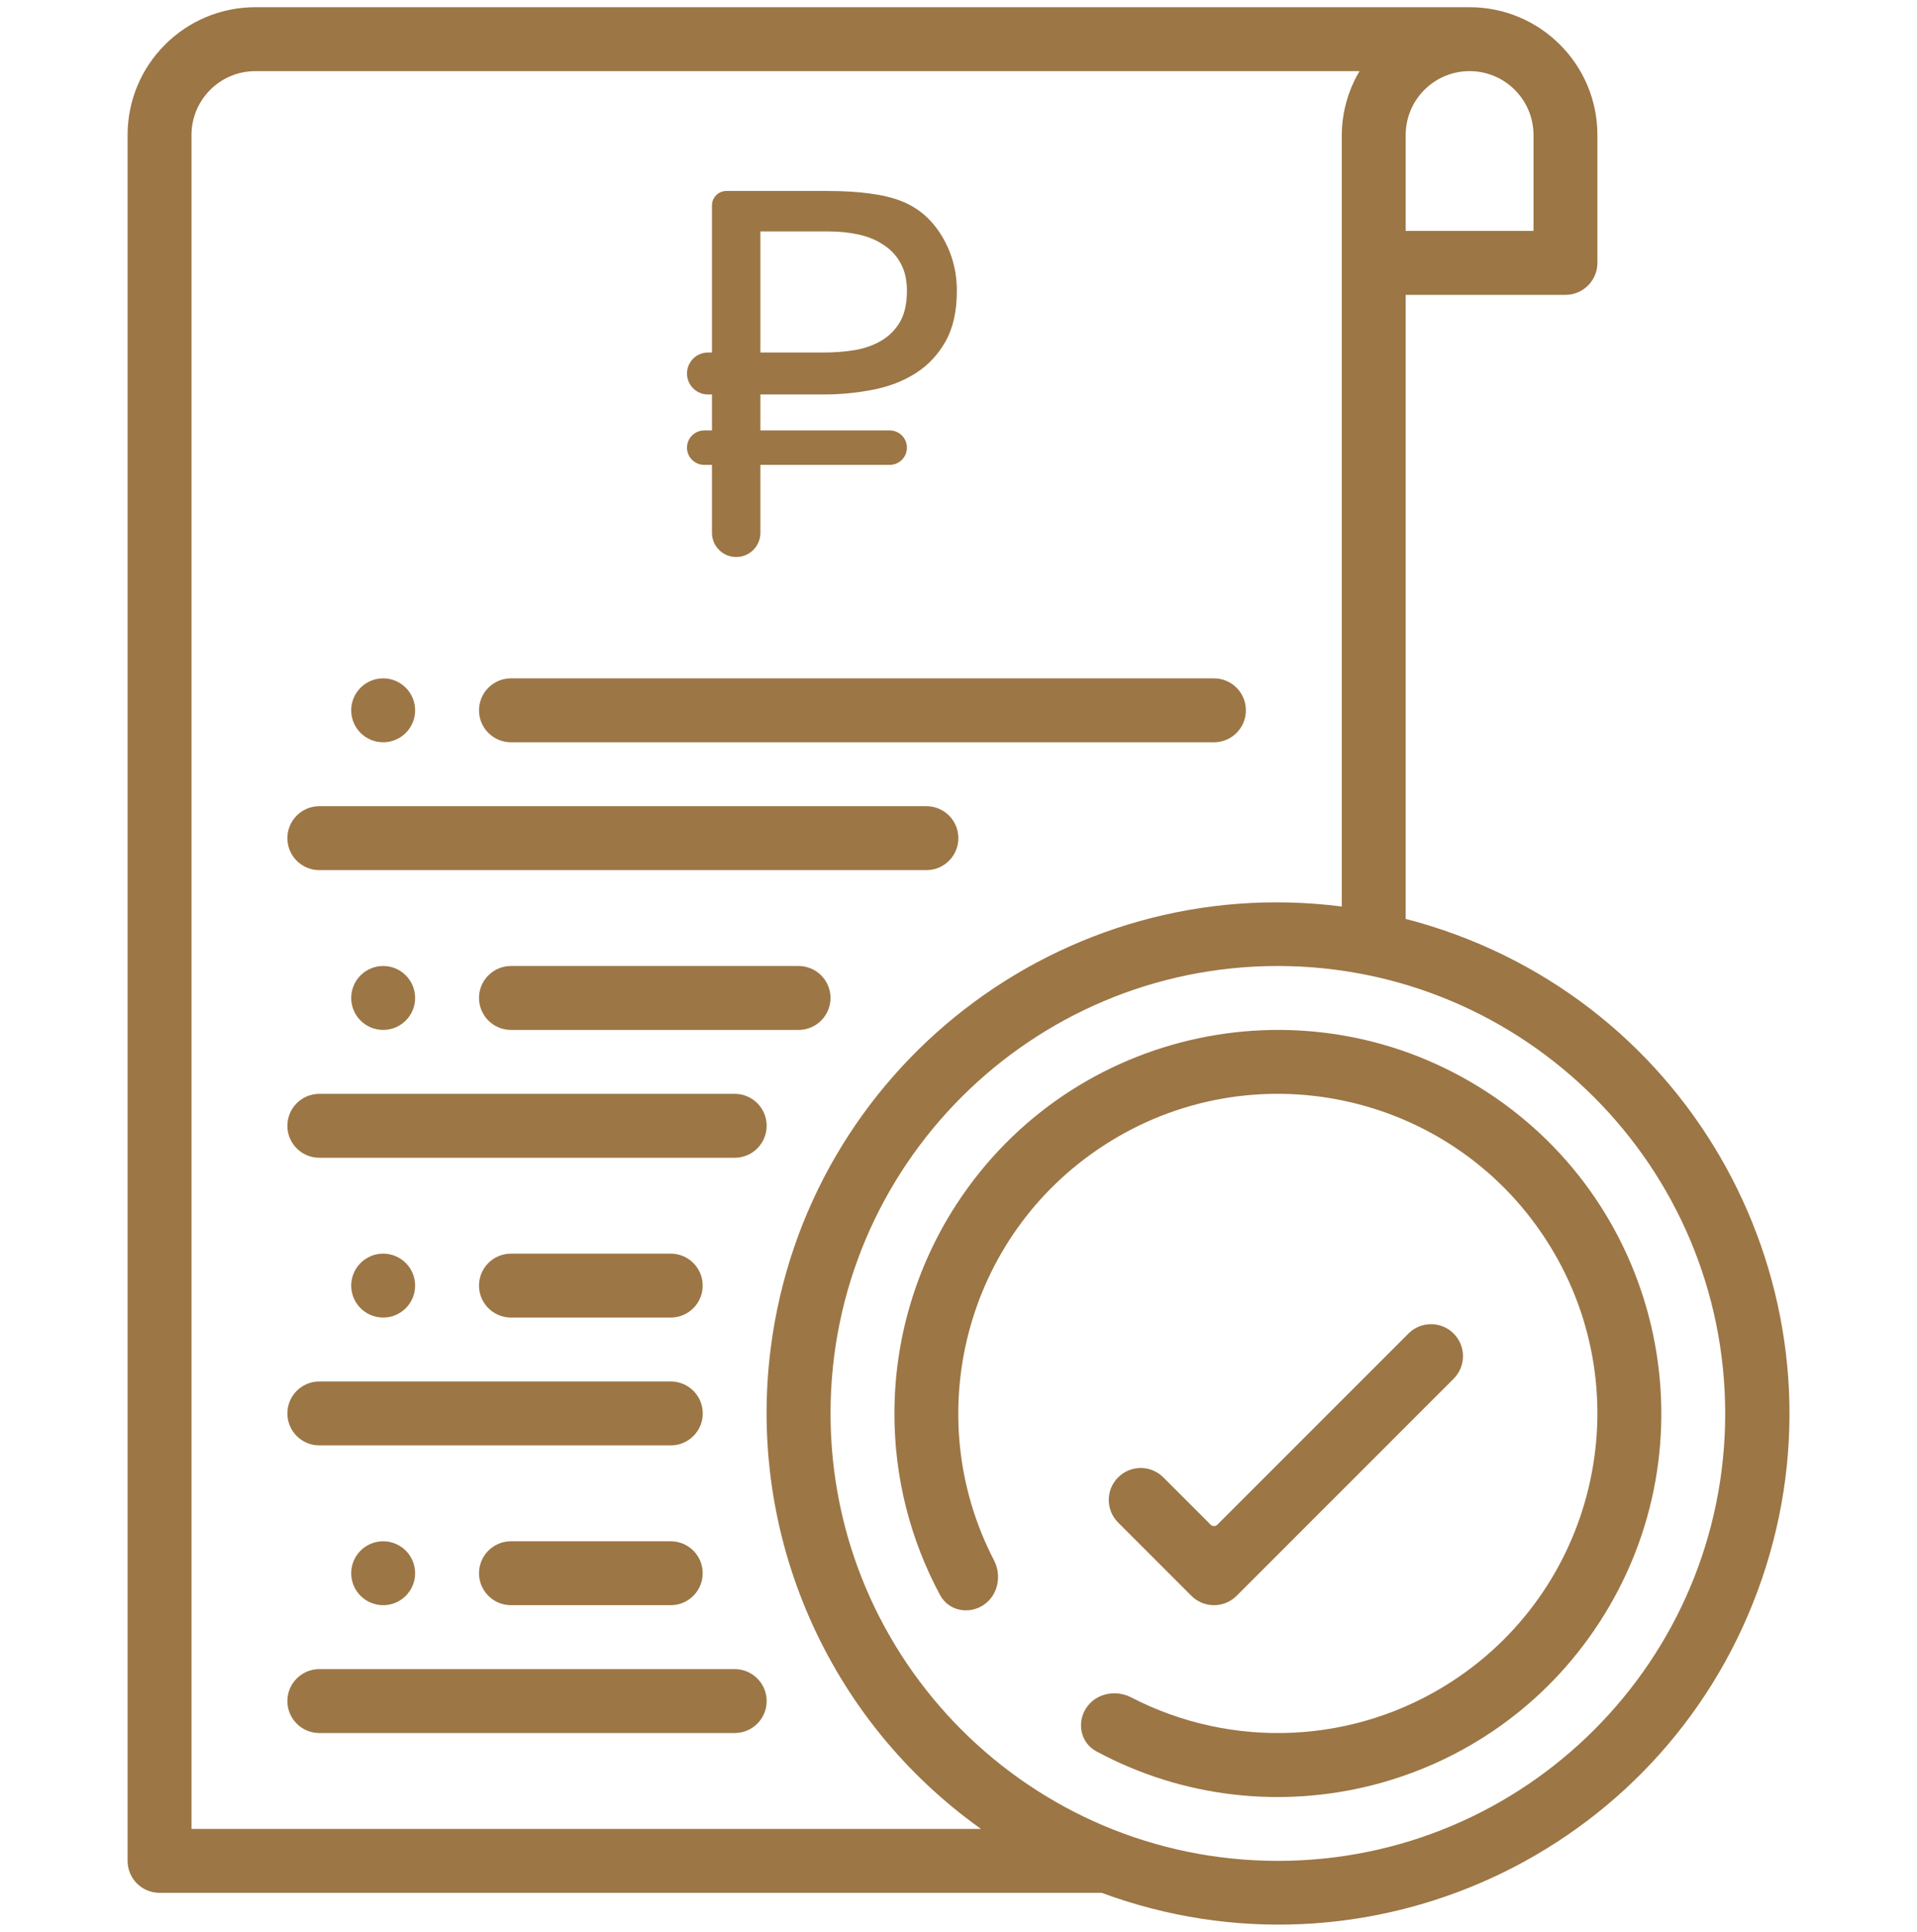
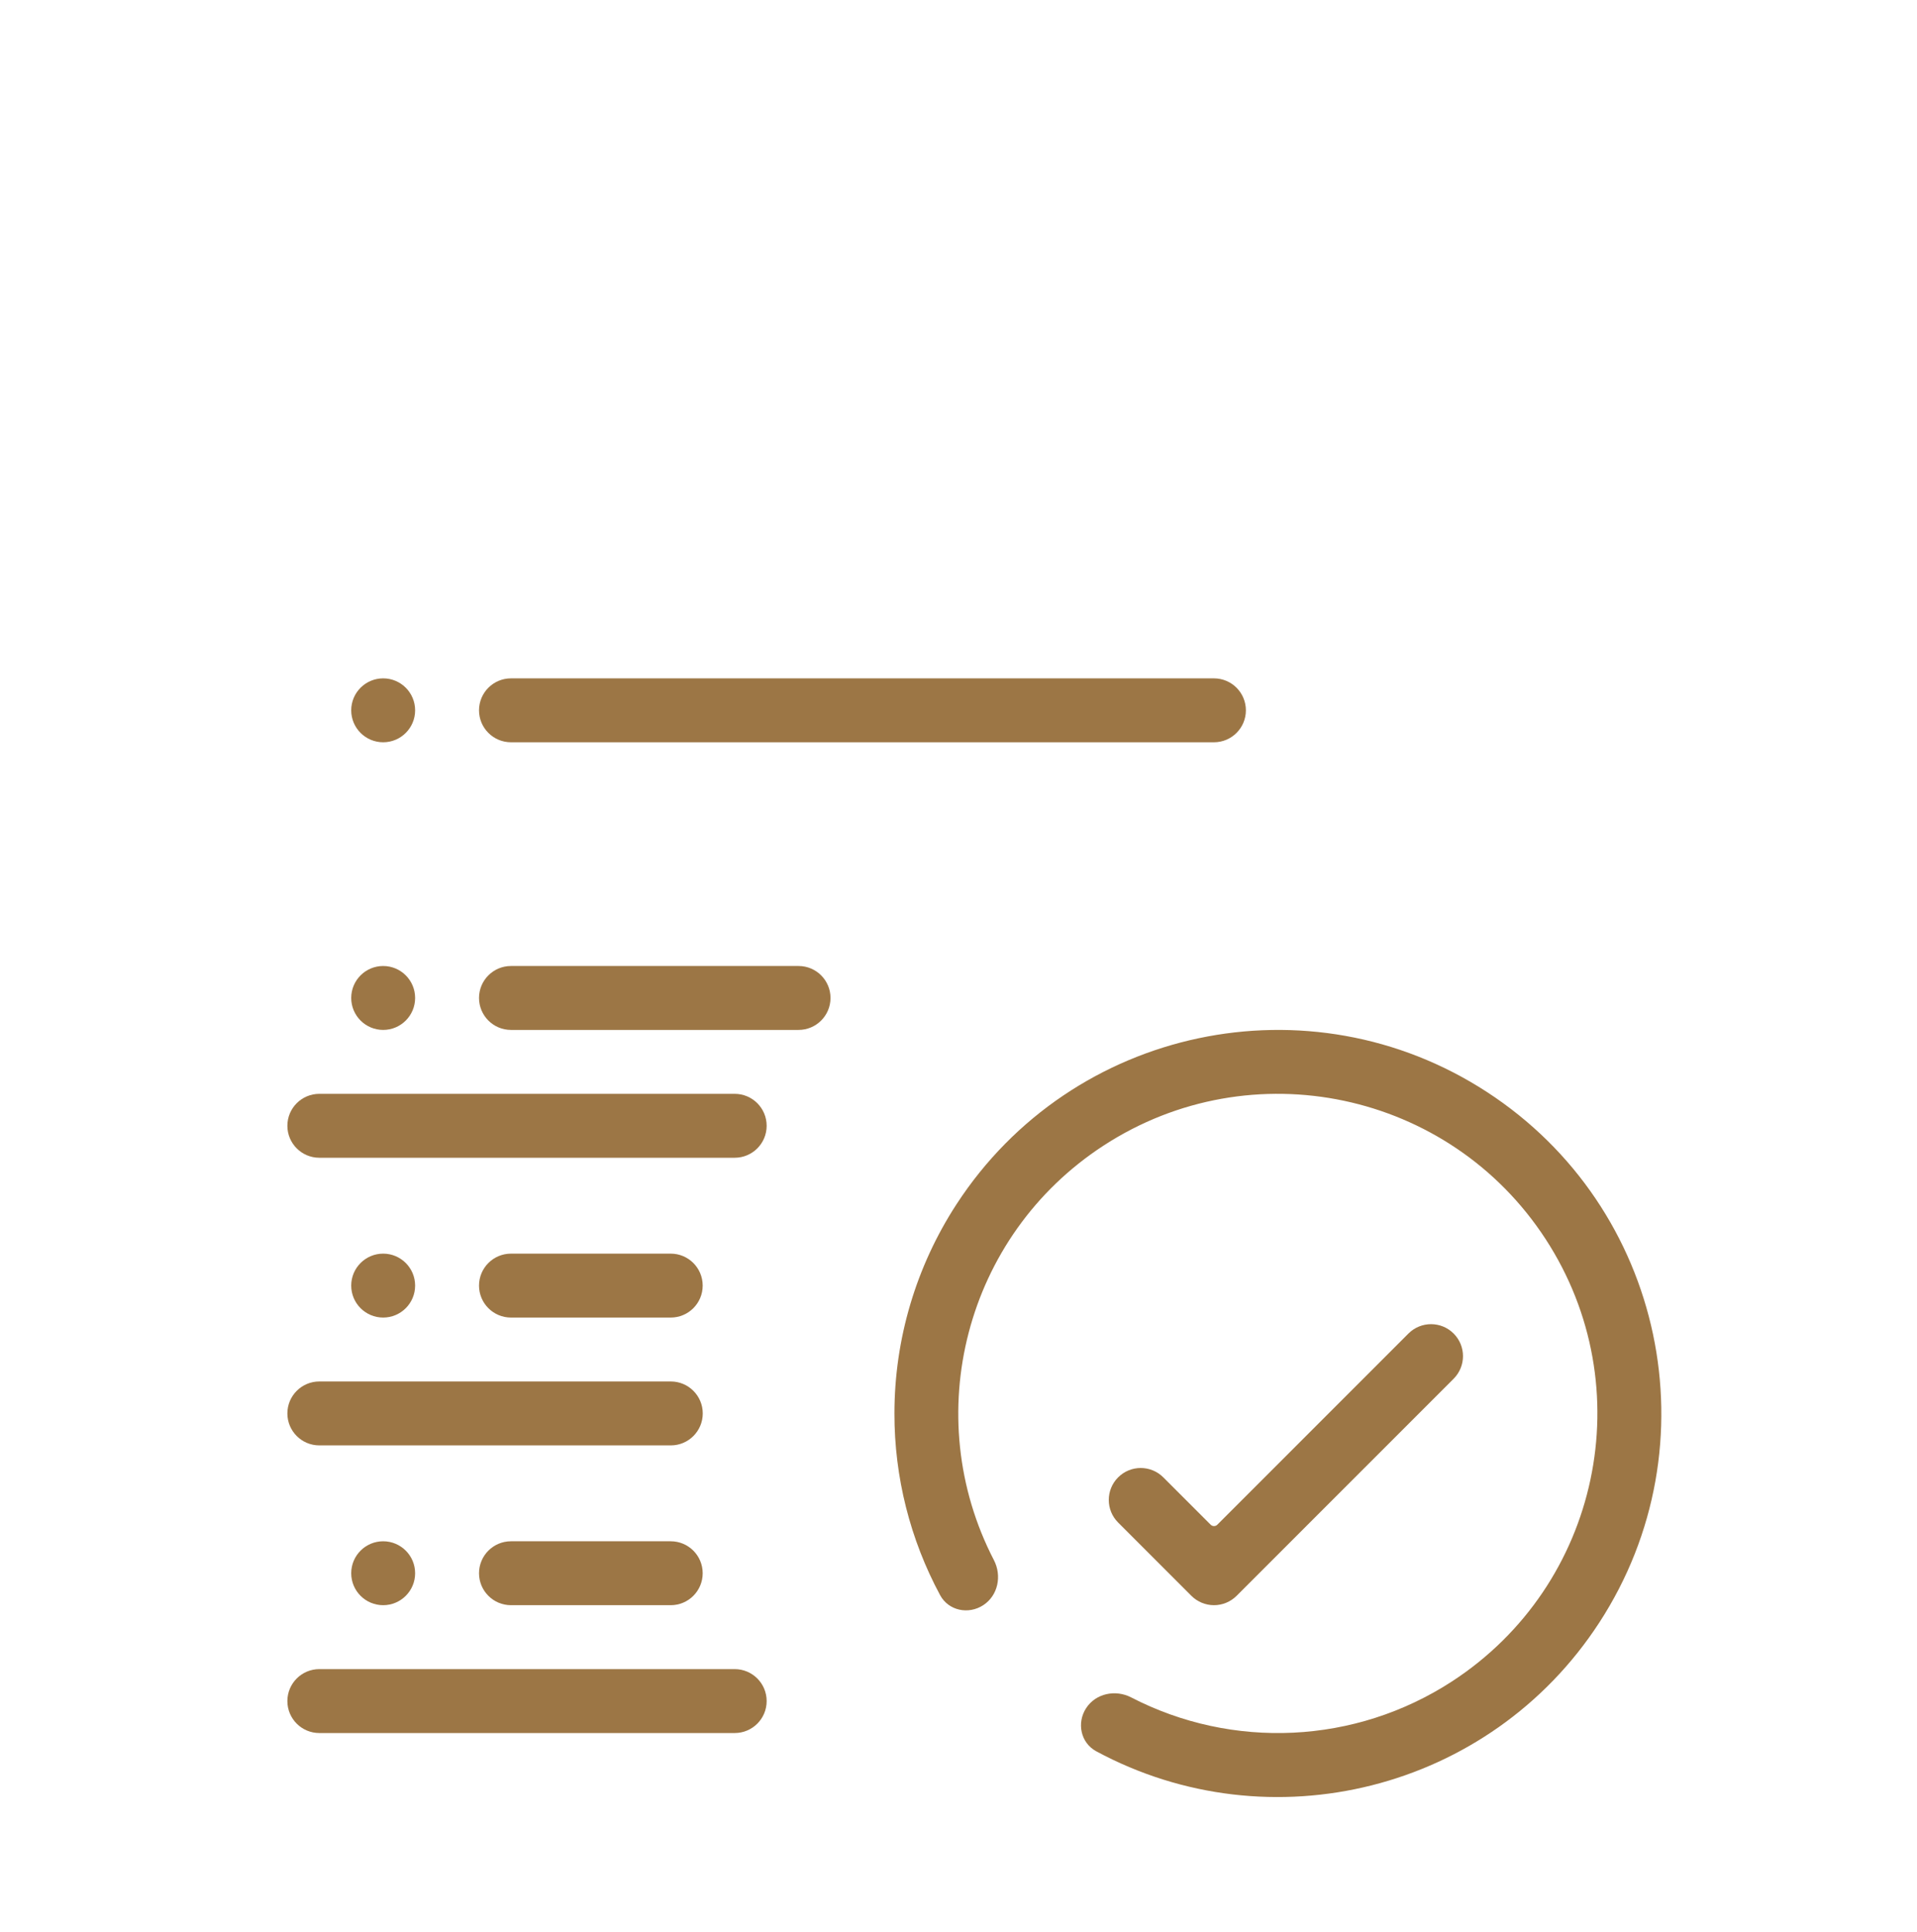
<svg xmlns="http://www.w3.org/2000/svg" width="133" height="134" viewBox="0 0 133 134" fill="none">
  <g clip-path="url(#clip0_593_3894)">
    <path d="M84.226 111.342C84.814 111.342 85.377 111.108 85.793 110.693L100.852 95.634C101.718 94.768 101.718 93.365 100.852 92.499C99.986 91.633 98.583 91.633 97.717 92.499L84.457 105.76C84.329 105.887 84.122 105.887 83.995 105.76L80.71 102.475C79.844 101.609 78.441 101.609 77.575 102.475C76.71 103.34 76.71 104.744 77.575 105.609L82.658 110.693C83.074 111.108 83.638 111.342 84.226 111.342Z" fill="#9C7645" />
    <path d="M19.938 78.089C19.938 76.865 20.93 75.873 22.154 75.873H50.973C52.198 75.873 53.19 76.865 53.19 78.089C53.19 79.314 52.198 80.306 50.973 80.306H22.154C20.93 80.306 19.938 79.314 19.938 78.089Z" fill="#9C7645" />
    <path d="M33.234 69.222C33.234 67.998 34.227 67.005 35.451 67.005H55.403C56.627 67.005 57.62 67.998 57.62 69.222C57.62 70.447 56.627 71.439 55.403 71.439H35.451C34.227 71.439 33.234 70.447 33.234 69.222Z" fill="#9C7645" />
-     <path d="M19.938 58.138C19.938 56.914 20.93 55.921 22.154 55.921H64.274C65.499 55.921 66.491 56.914 66.491 58.138C66.491 59.362 65.499 60.355 64.274 60.355H22.154C20.93 60.355 19.938 59.362 19.938 58.138Z" fill="#9C7645" />
    <path d="M33.234 49.271C33.234 48.046 34.227 47.054 35.451 47.054H84.222C85.446 47.054 86.439 48.046 86.439 49.271C86.439 50.495 85.446 51.487 84.222 51.487H35.451C34.227 51.487 33.234 50.495 33.234 49.271Z" fill="#9C7645" />
    <path d="M19.938 98.041C19.938 96.817 20.93 95.824 22.154 95.824H46.54C47.764 95.824 48.757 96.817 48.757 98.041C48.757 99.265 47.764 100.258 46.54 100.258H22.154C20.93 100.258 19.938 99.265 19.938 98.041Z" fill="#9C7645" />
    <path d="M33.234 89.174C33.234 87.95 34.227 86.957 35.451 86.957H46.535C47.76 86.957 48.752 87.95 48.752 89.174C48.752 90.398 47.76 91.391 46.535 91.391H35.451C34.227 91.391 33.234 90.398 33.234 89.174Z" fill="#9C7645" />
    <path d="M19.938 117.993C19.938 116.768 20.93 115.776 22.154 115.776H50.973C52.198 115.776 53.19 116.768 53.19 117.993C53.19 119.217 52.198 120.21 50.973 120.21H22.154C20.93 120.21 19.938 119.217 19.938 117.993Z" fill="#9C7645" />
    <path d="M33.234 109.126C33.234 107.901 34.227 106.909 35.451 106.909H46.535C47.76 106.909 48.752 107.901 48.752 109.126C48.752 110.35 47.76 111.342 46.535 111.342H35.451C34.227 111.342 33.234 110.35 33.234 109.126Z" fill="#9C7645" />
-     <path d="M11.068 131.294H76.432C94.788 138.076 115.166 128.695 121.948 110.339C128.731 91.984 119.349 71.605 100.994 64.823C99.857 64.403 98.699 64.041 97.525 63.74V20.452H108.61C109.834 20.452 110.827 19.459 110.827 18.235V9.367C110.827 4.47 106.856 0.5 101.959 0.5H17.719C12.822 0.5 8.852 4.47 8.852 9.367V129.077C8.852 130.301 9.844 131.294 11.068 131.294ZM119.694 98.041C119.694 115.182 105.799 129.077 88.658 129.077C71.517 129.077 57.622 115.182 57.622 98.041C57.622 80.901 71.517 67.005 88.658 67.005C105.791 67.024 119.676 80.908 119.694 98.041ZM106.393 9.367V16.018H97.525V9.367C97.525 6.919 99.51 4.934 101.959 4.934C104.408 4.934 106.393 6.919 106.393 9.367ZM13.285 9.367C13.285 6.919 15.27 4.934 17.719 4.934H94.324C93.526 6.276 93.101 7.806 93.092 9.367V62.88C73.69 60.4 55.951 74.118 53.471 93.521C51.816 106.473 57.422 119.286 68.059 126.86H13.285V9.367Z" fill="#9C7645" />
    <path d="M24.367 49.271C24.367 48.046 25.36 47.054 26.584 47.054C27.808 47.054 28.801 48.046 28.801 49.271C28.801 50.495 27.808 51.487 26.584 51.487C25.36 51.487 24.367 50.495 24.367 49.271Z" fill="#9C7645" />
    <path d="M24.367 69.222C24.367 67.998 25.36 67.005 26.584 67.005C27.808 67.005 28.801 67.998 28.801 69.222C28.801 70.447 27.808 71.439 26.584 71.439C25.36 71.439 24.367 70.447 24.367 69.222Z" fill="#9C7645" />
    <path d="M24.367 89.174C24.367 87.95 25.36 86.957 26.584 86.957C27.808 86.957 28.801 87.95 28.801 89.174C28.801 90.398 27.808 91.391 26.584 91.391C25.36 91.391 24.367 90.398 24.367 89.174Z" fill="#9C7645" />
    <path d="M24.367 109.126C24.367 107.901 25.36 106.909 26.584 106.909C27.808 106.909 28.801 107.901 28.801 109.126C28.801 110.35 27.808 111.342 26.584 111.342C25.36 111.342 24.367 110.35 24.367 109.126Z" fill="#9C7645" />
-     <path d="M52.756 27.362V29.856H61.727C62.387 29.856 62.922 30.391 62.922 31.051C62.922 31.711 62.387 32.246 61.727 32.246H52.756V36.957C52.756 37.885 52.004 38.637 51.076 38.637C50.148 38.637 49.396 37.885 49.396 36.957V32.246H48.859C48.199 32.246 47.664 31.711 47.664 31.051C47.664 30.391 48.199 29.856 48.859 29.856H49.396V27.362H49.119C48.315 27.362 47.664 26.711 47.664 25.907C47.664 25.104 48.315 24.452 49.119 24.452H49.396V14.247C49.396 13.694 49.844 13.247 50.396 13.247H57.345C59.62 13.247 61.34 13.478 62.507 13.94C63.684 14.39 64.625 15.192 65.33 16.347C66.034 17.502 66.386 18.777 66.386 20.174C66.386 21.583 66.126 22.749 65.607 23.673C65.087 24.597 64.394 25.336 63.528 25.89C62.674 26.432 61.687 26.814 60.567 27.033C59.458 27.252 58.309 27.362 57.12 27.362H52.756ZM57.12 24.452C57.894 24.452 58.633 24.395 59.337 24.279C60.041 24.152 60.659 23.927 61.19 23.604C61.721 23.28 62.143 22.847 62.455 22.305C62.766 21.75 62.922 21.04 62.922 20.174C62.922 19.424 62.778 18.789 62.489 18.269C62.212 17.75 61.825 17.328 61.329 17.005C60.844 16.67 60.272 16.428 59.614 16.278C58.956 16.128 58.246 16.052 57.484 16.052H52.756V24.452H57.12Z" fill="#9C7645" />
    <path d="M62.055 98.041C62.048 102.453 63.144 106.784 65.225 110.647C65.806 111.725 67.189 112.011 68.216 111.342C69.242 110.674 69.521 109.304 68.957 108.217C63.779 98.219 66.93 85.73 76.566 79.461C86.829 72.784 100.561 75.691 107.237 85.954C113.914 96.216 111.007 109.948 100.744 116.625C94.018 121.001 85.51 121.372 78.481 117.739C77.394 117.177 76.025 117.456 75.356 118.482C74.688 119.508 74.976 120.892 76.054 121.474C88.112 127.978 103.345 124.244 110.953 112.556C118.967 100.243 115.482 83.764 103.168 75.749C90.855 67.735 74.376 71.22 66.361 83.533C63.552 87.85 62.056 92.89 62.055 98.041Z" fill="#9C7645" />
  </g>
  <defs>
    <clipPath id="clip0_593_3894">
      <rect width="133" height="133" fill="white" transform="translate(0 0.5)" />
    </clipPath>
  </defs>
</svg>